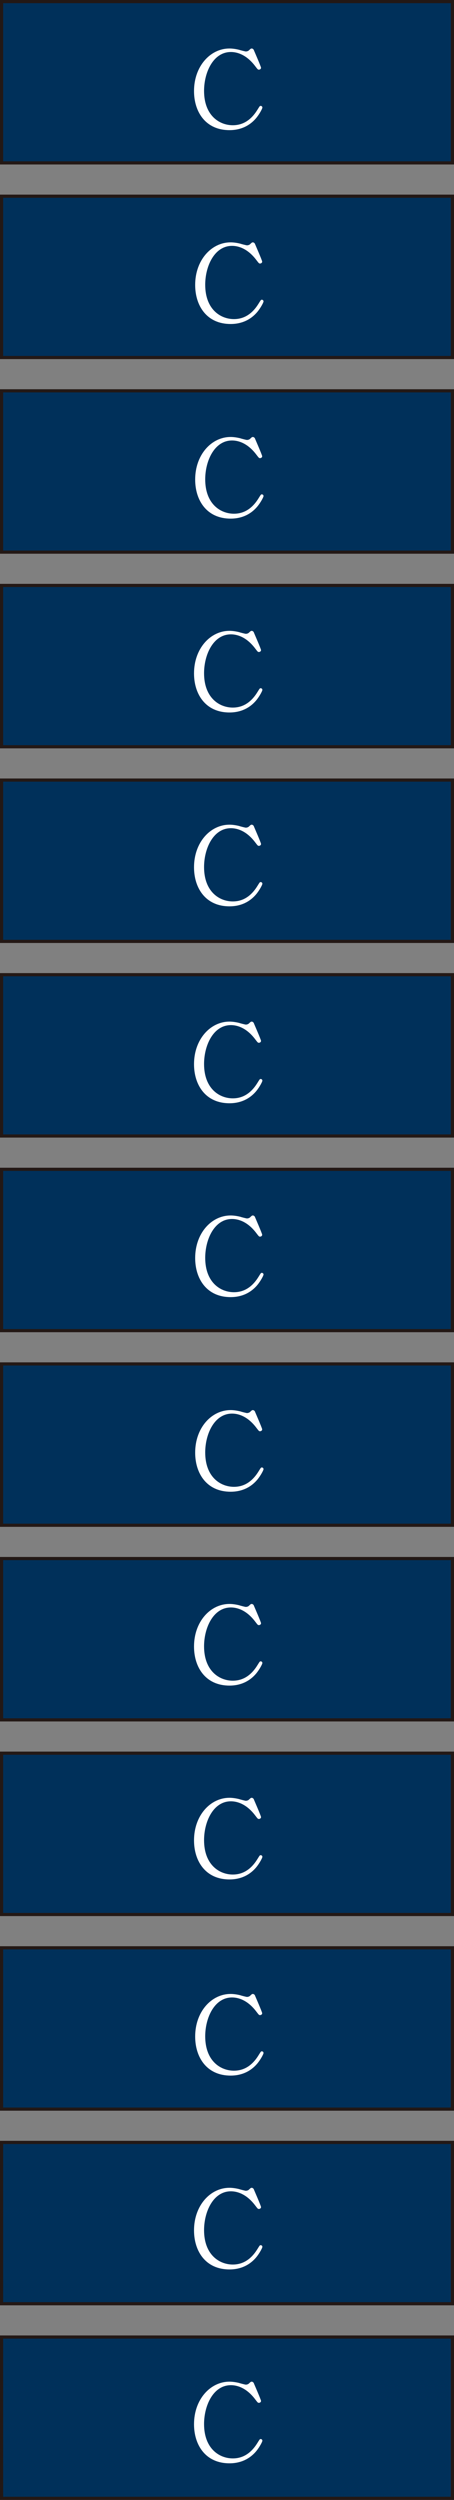
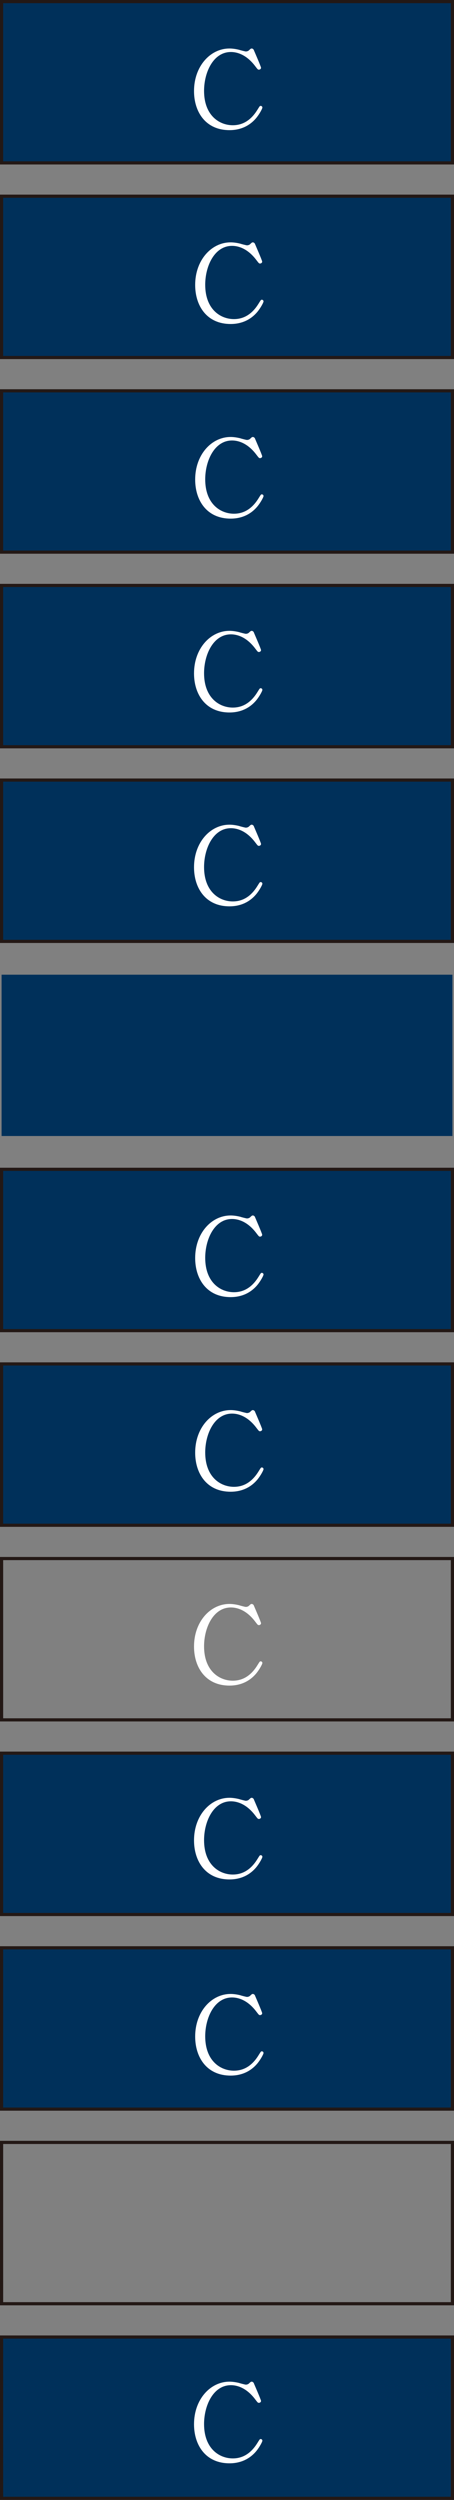
<svg xmlns="http://www.w3.org/2000/svg" id="_レイヤー_2" viewBox="0 0 144 791.924">
  <rect x="0" y="0" width="144" height="791.924" fill="#808080" stroke="none" />
  <defs>
    <style>.cls-1{fill:#00305a;}.cls-2{fill:#231815;}.cls-3{fill:#fff;}</style>
  </defs>
  <g id="_レイヤー_6">
    <rect class="cls-1" x=".501" y="617.018" width="142.998" height="51.102" />
    <path class="cls-2" d="M142.998,617.519v50.1H1.002v-50.1h141.996M144,616.517H0v52.104h144v-52.104h0Z" />
-     <rect class="cls-1" x=".501" y="678.669" width="142.998" height="51.102" />
    <path class="cls-2" d="M142.998,679.17v50.1H1.002v-50.1h141.996M144,678.168H0v52.104h144v-52.104h0Z" />
    <rect class="cls-1" x=".501" y="740.321" width="142.998" height="51.102" />
    <path class="cls-2" d="M142.998,740.822v50.1H1.002v-50.1h141.996M144,739.82H0v52.104h144v-52.104h0Z" />
    <rect class="cls-1" x=".501" y="432.063" width="142.998" height="51.102" />
    <path class="cls-2" d="M142.998,432.564v50.1H1.002v-50.1h141.996M144,431.562H0v52.104h144v-52.104h0Z" />
-     <rect class="cls-1" x=".501" y="493.714" width="142.998" height="51.102" />
    <path class="cls-2" d="M142.998,494.215v50.1H1.002v-50.1h141.996M144,493.213H0v52.104h144v-52.104h0Z" />
    <rect class="cls-1" x=".501" y="555.366" width="142.998" height="51.102" />
    <path class="cls-2" d="M142.998,555.867v50.1H1.002v-50.1h141.996M144,554.865H0v52.104h144v-52.104h0Z" />
    <rect class="cls-1" x=".501" y="308.759" width="142.998" height="51.102" />
-     <path class="cls-2" d="M142.998,309.26v50.1H1.002v-50.1h141.996M144,308.258H0v52.104h144v-52.104h0Z" />
    <rect class="cls-1" x=".501" y="370.411" width="142.998" height="51.102" />
    <path class="cls-2" d="M142.998,370.912v50.1H1.002v-50.1h141.996M144,369.91H0v52.104h144v-52.104h0Z" />
    <rect class="cls-1" x=".501" y="123.804" width="142.998" height="51.102" />
    <path class="cls-2" d="M142.998,124.305v50.1H1.002v-50.1h141.996M144,123.303H0v52.104h144v-52.104h0Z" />
    <rect class="cls-1" x=".501" y="185.456" width="142.998" height="51.102" />
    <path class="cls-2" d="M142.998,185.957v50.1H1.002v-50.1h141.996M144,184.955H0v52.104h144v-52.104h0Z" />
    <rect class="cls-1" x=".501" y="247.108" width="142.998" height="51.102" />
    <path class="cls-2" d="M142.998,247.609v50.1H1.002v-50.1h141.996M144,246.607H0v52.104h144v-52.104h0Z" />
    <rect class="cls-1" x=".501" y=".501" width="142.998" height="51.102" />
    <path class="cls-2" d="M142.998,1.002v50.1H1.002V1.002h141.996M144,0H0v52.104h144V0h0Z" />
    <rect class="cls-1" x=".501" y="62.153" width="142.998" height="51.102" />
    <path class="cls-2" d="M142.998,62.654v50.1H1.002v-50.1h141.996M144,61.652H0v52.104h144v-52.104h0Z" />
    <path class="cls-3" d="M80.833,632.041c0,.034,2.326,5.328,2.326,5.699s-.358.607-.68.607-.394-.101-1.145-1.079c-3.042-4.047-6.226-4.519-7.729-4.519-5.618,0-8.516,6.475-8.516,12.308,0,7.823,4.866,10.892,9.124,10.892,2.505,0,5.367-1.012,7.729-4.789.823-1.315.823-1.349,1.109-1.349s.537.236.537.54-.895,2.057-2.04,3.406c-3.006,3.507-6.799,3.743-8.409,3.743-7.55,0-11.235-5.766-11.235-12.376,0-7.891,5.188-13.489,11.235-13.489.895,0,1.932.135,3.042.405.25.101,1.932.54,2.147.54.286,0,.716-.101.966-.337.573-.54.644-.607.93-.607.215,0,.501.202.608.405Z" />
-     <path class="cls-3" d="M80.468,693.447c0,.034,2.326,5.328,2.326,5.699s-.358.607-.68.607-.394-.101-1.145-1.079c-3.042-4.047-6.226-4.519-7.729-4.519-5.618,0-8.516,6.475-8.516,12.308,0,7.823,4.866,10.892,9.124,10.892,2.505,0,5.367-1.012,7.729-4.789.823-1.315.823-1.349,1.109-1.349s.537.236.537.54-.895,2.057-2.04,3.406c-3.006,3.507-6.799,3.743-8.409,3.743-7.55,0-11.235-5.766-11.235-12.376,0-7.891,5.188-13.489,11.235-13.489.895,0,1.932.135,3.042.405.25.101,1.932.54,2.147.54.286,0,.716-.101.966-.337.573-.54.644-.607.93-.607.215,0,.501.202.608.405Z" />
    <path class="cls-3" d="M80.468,754.861c0,.034,2.326,5.328,2.326,5.699s-.358.607-.68.607-.394-.101-1.145-1.079c-3.042-4.047-6.226-4.519-7.729-4.519-5.618,0-8.516,6.475-8.516,12.308,0,7.823,4.866,10.892,9.124,10.892,2.505,0,5.367-1.012,7.729-4.789.823-1.315.823-1.349,1.109-1.349s.537.236.537.54-.895,2.057-2.04,3.406c-3.006,3.507-6.799,3.743-8.409,3.743-7.55,0-11.235-5.766-11.235-12.376,0-7.891,5.188-13.489,11.235-13.489.895,0,1.932.135,3.042.405.25.101,1.932.54,2.147.54.286,0,.716-.101.966-.337.573-.54.644-.607.93-.607.215,0,.501.202.608.405Z" />
    <path class="cls-3" d="M80.833,447.087c0,.034,2.326,5.328,2.326,5.699s-.358.607-.68.607-.394-.101-1.145-1.079c-3.042-4.047-6.226-4.519-7.729-4.519-5.618,0-8.516,6.475-8.516,12.308,0,7.823,4.866,10.892,9.124,10.892,2.505,0,5.367-1.012,7.729-4.789.823-1.315.823-1.349,1.109-1.349s.537.236.537.54-.895,2.057-2.04,3.406c-3.006,3.507-6.799,3.743-8.409,3.743-7.55,0-11.235-5.766-11.235-12.376,0-7.891,5.188-13.489,11.235-13.489.895,0,1.932.135,3.042.405.25.101,1.932.54,2.147.54.286,0,.716-.101.966-.337.573-.54.644-.607.93-.607.215,0,.501.202.608.405Z" />
    <path class="cls-3" d="M80.468,508.498c0,.034,2.326,5.328,2.326,5.699s-.358.607-.68.607-.394-.101-1.145-1.079c-3.042-4.047-6.226-4.519-7.729-4.519-5.618,0-8.516,6.475-8.516,12.308,0,7.823,4.866,10.892,9.124,10.892,2.505,0,5.367-1.012,7.729-4.789.823-1.315.823-1.349,1.109-1.349s.537.236.537.54-.895,2.057-2.04,3.406c-3.006,3.507-6.799,3.743-8.409,3.743-7.55,0-11.235-5.766-11.235-12.376,0-7.891,5.188-13.489,11.235-13.489.895,0,1.932.135,3.042.405.25.101,1.932.54,2.147.54.286,0,.716-.101.966-.337.573-.54.644-.607.93-.607.215,0,.501.202.608.405Z" />
    <path class="cls-3" d="M80.468,569.904c0,.034,2.326,5.328,2.326,5.699s-.358.607-.68.607-.394-.101-1.145-1.079c-3.042-4.047-6.226-4.519-7.729-4.519-5.618,0-8.516,6.475-8.516,12.308,0,7.823,4.866,10.892,9.124,10.892,2.505,0,5.367-1.012,7.729-4.789.823-1.315.823-1.349,1.109-1.349s.537.236.537.54-.895,2.057-2.04,3.406c-3.006,3.507-6.799,3.743-8.409,3.743-7.55,0-11.235-5.766-11.235-12.376,0-7.891,5.188-13.489,11.235-13.489.895,0,1.932.135,3.042.405.25.101,1.932.54,2.147.54.286,0,.716-.101.966-.337.573-.54.644-.607.93-.607.215,0,.501.202.608.405Z" />
-     <path class="cls-3" d="M80.468,324.025c0,.034,2.326,5.328,2.326,5.699s-.358.607-.68.607-.394-.101-1.145-1.079c-3.042-4.047-6.226-4.519-7.729-4.519-5.618,0-8.516,6.475-8.516,12.309,0,7.823,4.866,10.892,9.124,10.892,2.505,0,5.367-1.011,7.729-4.788.823-1.315.823-1.349,1.109-1.349s.537.236.537.54-.895,2.057-2.04,3.406c-3.006,3.507-6.799,3.743-8.409,3.743-7.55,0-11.235-5.766-11.235-12.376,0-7.891,5.188-13.489,11.235-13.489.895,0,1.932.135,3.042.405.25.101,1.932.54,2.147.54.286,0,.716-.101.966-.337.573-.54.644-.607.93-.607.215,0,.501.202.608.405Z" />
    <path class="cls-3" d="M80.833,385.436c0,.034,2.326,5.328,2.326,5.699s-.358.607-.68.607-.394-.101-1.145-1.079c-3.042-4.047-6.226-4.519-7.729-4.519-5.618,0-8.516,6.475-8.516,12.309,0,7.823,4.866,10.892,9.124,10.892,2.505,0,5.367-1.012,7.729-4.789.823-1.315.823-1.349,1.109-1.349s.537.236.537.54-.895,2.057-2.04,3.406c-3.006,3.507-6.799,3.743-8.409,3.743-7.55,0-11.235-5.767-11.235-12.376,0-7.891,5.188-13.489,11.235-13.489.895,0,1.932.135,3.042.405.25.101,1.932.54,2.147.54.286,0,.716-.101.966-.337.573-.54.644-.607.93-.607.215,0,.501.202.608.405Z" />
    <path class="cls-3" d="M80.833,138.827c0,.034,2.326,5.328,2.326,5.699s-.358.607-.68.607-.394-.101-1.145-1.079c-3.042-4.047-6.226-4.519-7.729-4.519-5.618,0-8.516,6.475-8.516,12.309,0,7.823,4.866,10.892,9.124,10.892,2.505,0,5.367-1.011,7.729-4.788.823-1.315.823-1.349,1.109-1.349s.537.236.537.54-.895,2.057-2.04,3.406c-3.006,3.507-6.799,3.743-8.409,3.743-7.55,0-11.235-5.766-11.235-12.376,0-7.891,5.188-13.489,11.235-13.489.895,0,1.932.135,3.042.405.25.101,1.932.54,2.147.54.286,0,.716-.101.966-.337.573-.54.644-.607.93-.607.215,0,.501.202.608.405Z" />
    <path class="cls-3" d="M80.468,200.238c0,.034,2.326,5.328,2.326,5.699s-.358.607-.68.607-.394-.101-1.145-1.079c-3.042-4.047-6.226-4.519-7.729-4.519-5.618,0-8.516,6.475-8.516,12.309,0,7.823,4.866,10.892,9.124,10.892,2.505,0,5.367-1.012,7.729-4.789.823-1.315.823-1.349,1.109-1.349s.537.236.537.54-.895,2.057-2.04,3.406c-3.006,3.507-6.799,3.743-8.409,3.743-7.55,0-11.235-5.767-11.235-12.376,0-7.891,5.188-13.489,11.235-13.489.895,0,1.932.135,3.042.405.25.101,1.932.54,2.147.54.286,0,.716-.101.966-.337.573-.54.644-.607.93-.607.215,0,.501.202.608.405Z" />
    <path class="cls-3" d="M80.468,261.645c0,.034,2.326,5.328,2.326,5.699s-.358.607-.68.607-.394-.101-1.145-1.079c-3.042-4.047-6.226-4.519-7.729-4.519-5.618,0-8.516,6.475-8.516,12.309,0,7.823,4.866,10.892,9.124,10.892,2.505,0,5.367-1.012,7.729-4.789.823-1.315.823-1.349,1.109-1.349s.537.236.537.54-.895,2.057-2.04,3.406c-3.006,3.507-6.799,3.743-8.409,3.743-7.55,0-11.235-5.767-11.235-12.376,0-7.891,5.188-13.489,11.235-13.489.895,0,1.932.135,3.042.405.25.101,1.932.54,2.147.54.286,0,.716-.101.966-.337.573-.54.644-.607.93-.607.215,0,.501.202.608.405Z" />
    <path class="cls-3" d="M80.468,15.766c0,.034,2.326,5.328,2.326,5.699s-.358.607-.68.607-.394-.101-1.145-1.079c-3.042-4.047-6.226-4.519-7.729-4.519-5.618,0-8.516,6.475-8.516,12.309,0,7.823,4.866,10.892,9.124,10.892,2.505,0,5.367-1.011,7.729-4.788.823-1.315.823-1.349,1.109-1.349s.537.236.537.54-.895,2.057-2.04,3.406c-3.006,3.507-6.799,3.743-8.409,3.743-7.55,0-11.235-5.766-11.235-12.376,0-7.891,5.188-13.489,11.235-13.489.895,0,1.932.135,3.042.405.25.101,1.932.54,2.147.54.286,0,.716-.101.966-.337.573-.54.644-.607.93-.607.215,0,.501.202.608.405Z" />
    <path class="cls-3" d="M80.833,77.176c0,.034,2.326,5.328,2.326,5.699s-.358.607-.68.607-.394-.101-1.145-1.079c-3.042-4.047-6.226-4.519-7.729-4.519-5.618,0-8.516,6.475-8.516,12.309,0,7.823,4.866,10.892,9.124,10.892,2.505,0,5.367-1.012,7.729-4.789.823-1.315.823-1.349,1.109-1.349s.537.236.537.54-.895,2.057-2.04,3.406c-3.006,3.507-6.799,3.743-8.409,3.743-7.55,0-11.235-5.767-11.235-12.376,0-7.891,5.188-13.489,11.235-13.489.895,0,1.932.135,3.042.405.25.101,1.932.54,2.147.54.286,0,.716-.101.966-.337.573-.54.644-.607.93-.607.215,0,.501.202.608.405Z" />
  </g>
</svg>